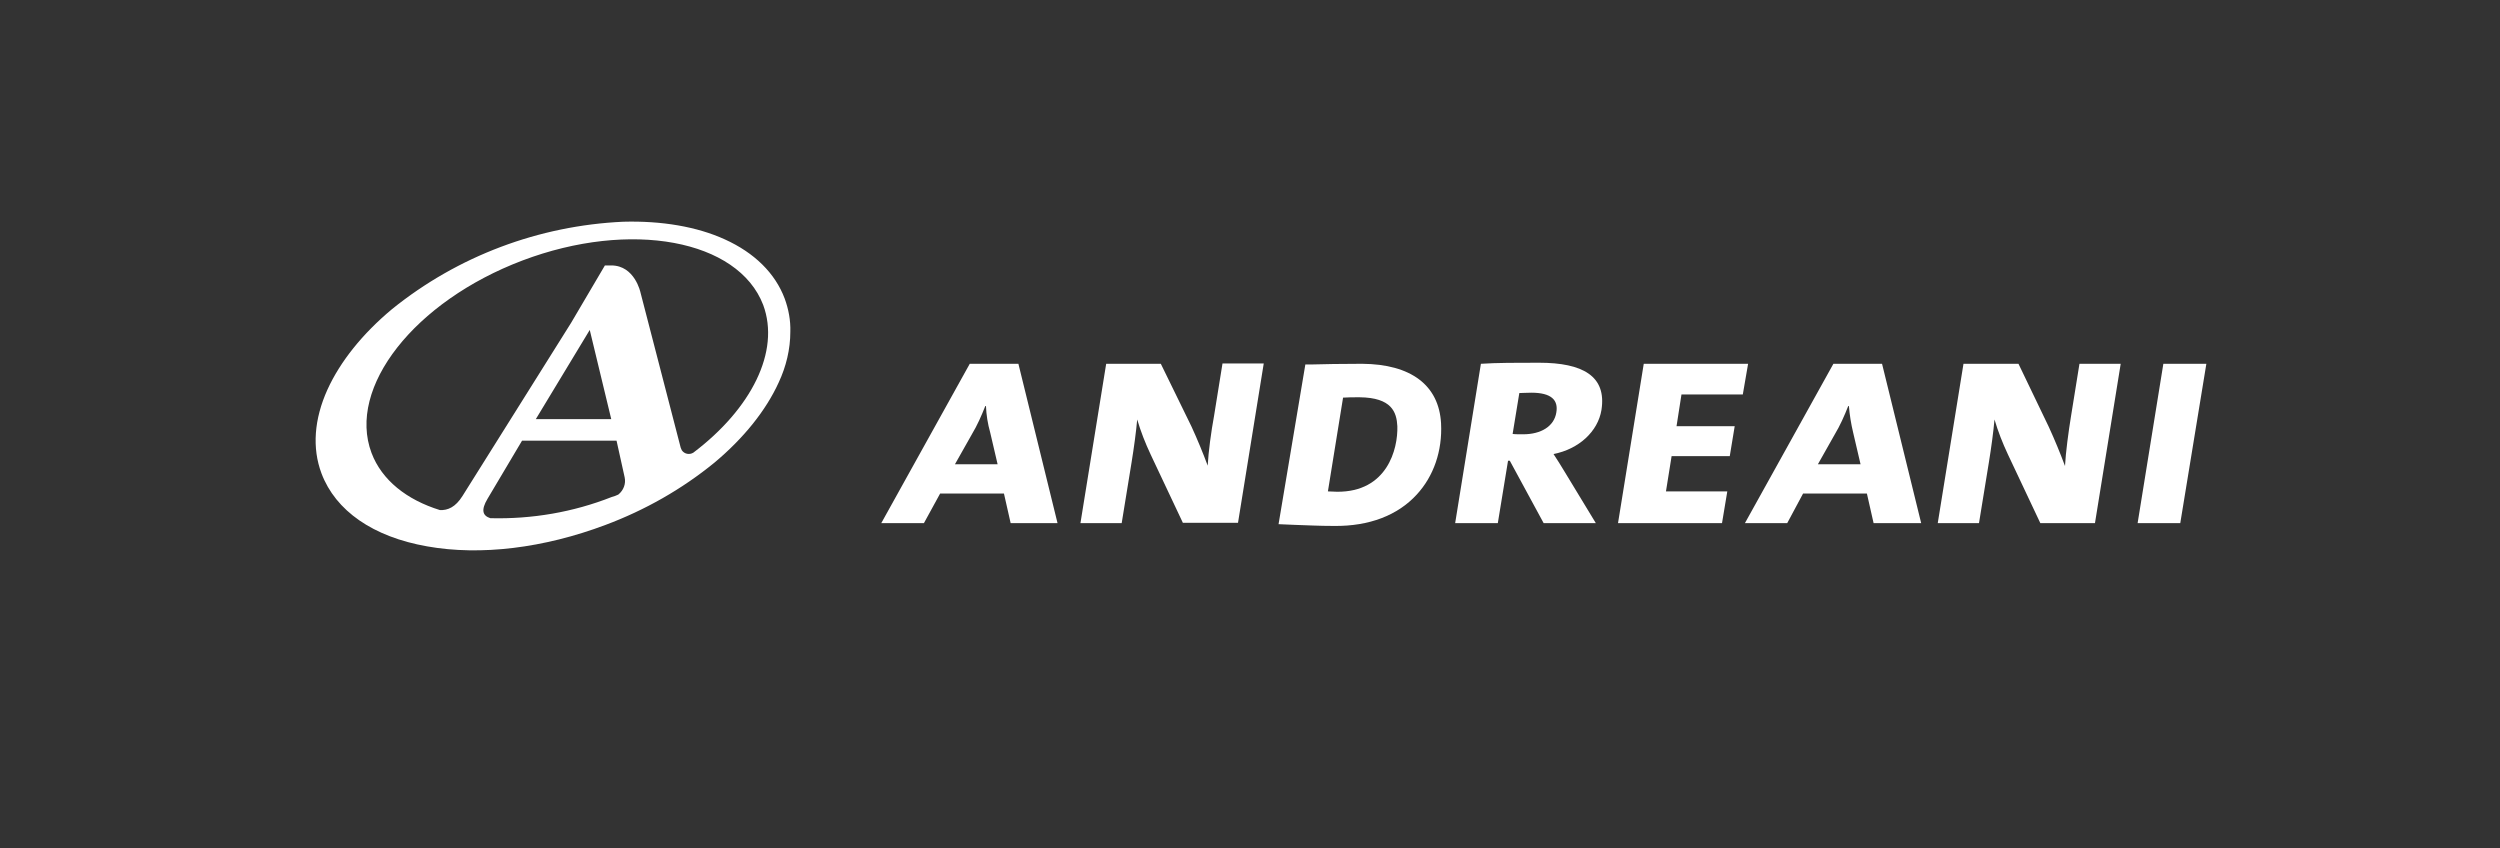
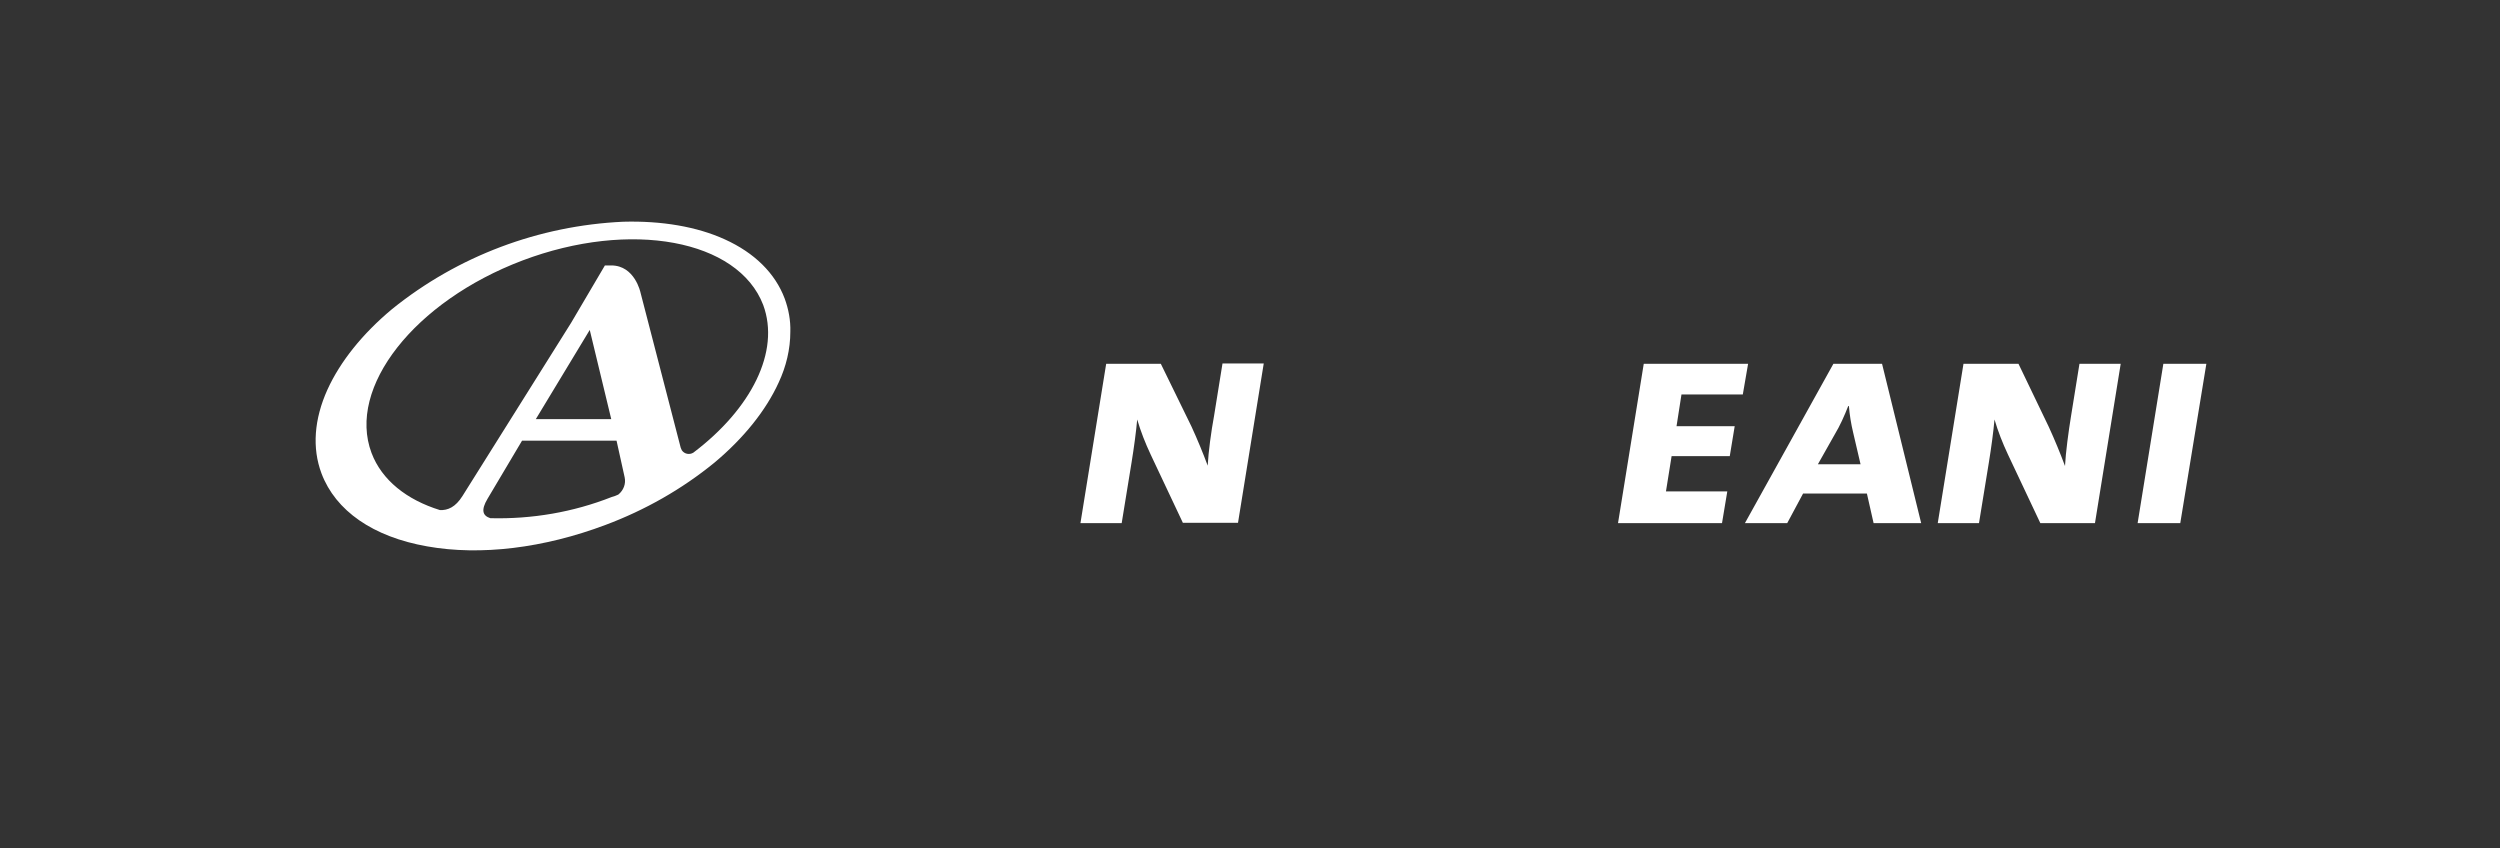
<svg xmlns="http://www.w3.org/2000/svg" version="1.1" id="Capa_1" x="0px" y="0px" viewBox="0 0 709.2 240.6" style="enable-background:new 0 0 709.2 240.6;" xml:space="preserve">
  <rect x="0" y="0" width="709.2" height="240.6" fill="#333333" stroke="none" />
  <style type="text/css">
	.st0{fill:#FFFFFF;}
</style>
-   <path class="st0" d="M286.7,148.4l-1.9-8.4h-18.1l-4.6,8.4h-12.1l25.1-45.2h13.8l11.1,45.2H286.7z M280.9,122.7  c-0.7-2.5-1.1-5-1.2-7.5h-0.2c-1.1,2.8-2.3,5.5-3.8,8l-4.8,8.5h12.1L280.9,122.7z" />
  <path class="st0" d="M335.6,148.4l-9.2-19.5c-1.5-3.2-2.8-6.5-3.8-9.9c-0.3,3.4-0.9,7.9-1.6,12.2l-2.8,17.2h-11.7l7.3-45.2h15.5  L338,121c1.7,3.7,3.3,7.6,4.6,11.1c0.2-3.9,1-9.8,1.8-14.1l2.4-14.9h11.7l-7.3,45.2H335.6z" />
-   <path class="st0" d="M437.9,148.4l-9.6-17.7h-0.5l-2.9,17.7h-12.1l7.3-45.2c4.5-0.3,10.2-0.3,16.5-0.3c12.4,0,19.2,3.8,17.7,13.4  c-1,6.1-6.4,11.1-13.6,12.5c1.1,1.7,2.2,3.4,3.2,5.1l8.8,14.5L437.9,148.4z M434.4,111.4c-1.2,0-2.6,0.1-3.4,0.1l-1.9,11.6  c0.6,0.1,1.8,0.1,3,0.1c5.1,0,8.8-2.3,9.4-6.2C442.1,113.5,440.1,111.4,434.4,111.4" />
  <polygon class="st0" points="459,148.4 466.3,103.2 495.9,103.2 494.4,111.9 477,111.9 475.6,120.9 492.1,120.9 490.7,129.4   474.2,129.4 472.6,139.4 490,139.4 488.5,148.4 " />
  <path class="st0" d="M531.5,148.4l-1.9-8.4h-18.1l-4.5,8.4h-12l25.1-45.2h13.8l11.1,45.2H531.5z M525.7,122.7c-0.6-2.5-1-5-1.2-7.5  h-0.2c-1.1,2.8-2.3,5.5-3.8,8l-4.8,8.5h12.1L525.7,122.7z" />
  <path class="st0" d="M578.8,148.4l-9.2-19.5c-1.5-3.2-2.8-6.5-3.8-9.9c-0.3,3.4-0.9,7.9-1.6,12.2l-2.8,17.2h-11.7l7.3-45.2h15.6  l8.6,17.9c1.7,3.7,3.3,7.6,4.6,11.1c0.2-3.9,1-9.8,1.7-14.1l2.4-14.9h11.7l-7.3,45.2H578.8z" />
  <polygon class="st0" points="606.4,148.4 613.7,103.2 625.9,103.2 618.5,148.4 " />
  <path class="st0" d="M222.6,84.7c-2.7-7.2-8.6-13-17-16.8c-7.9-3.6-17.9-5.3-28.8-5c-23.9,1.1-46.9,9.7-65.6,24.8  c-8.4,7-14.7,14.9-18.3,22.8c-3.8,8.4-4.4,16.6-1.7,23.8c4,10.6,14.6,18,30,20.7c15.1,2.7,33.1,0.5,50.6-6.1  c11.2-4.2,21.6-10.1,30.8-17.6c8.4-7,14.7-14.9,18.3-22.8c2.1-4.5,3.3-9.4,3.3-14.4C224.3,90.9,223.7,87.7,222.6,84.7 M139.1,147  c-2.2-0.7-2.7-2.3-0.8-5.5l9.8-16.5h26.8l2.3,10.4c0.4,1.8-0.3,3.7-1.8,4.9c-0.6,0.3-1.2,0.5-1.9,0.7  C162.6,145.3,150.9,147.3,139.1,147 M152,118.9l15.3-25.3l6.1,25.3L152,118.9z M196.7,128.4c-1.1,0.7-2.6,0.4-3.3-0.7  c-0.1-0.2-0.2-0.4-0.3-0.7l-11.4-44c0,0-1.6-7.7-8.3-7.7h-1.8l-9.6,16.3l-30.8,49.1c-2,3.2-4.2,4.1-6.4,4  c-9.4-2.9-16.5-8.5-19.4-16.2c-7-18.6,12.2-43,42.8-54.6c30.7-11.6,61.2-5.9,68.3,12.6C221.4,99.7,213.1,116,196.7,128.4" />
-   <path class="st0" d="M386.4,103.2c-5.5,0-11.4,0.1-14.6,0.2l-1.5,0l-7.6,45.3l4.7,0.2c3.3,0.1,6.7,0.3,11.1,0.3  c9.9,0.1,18-3,23.4-8.9c4.8-5.2,7.3-12.4,6.9-20.2C408.2,109.3,400.3,103.3,386.4,103.2 M379.3,139.5c-0.8,0-1.7-0.1-2.6-0.1  c0.4-2.4,4-24.8,4.3-26.6c1.3-0.1,2.8-0.1,4.7-0.1c9.1,0.1,10.5,4.2,10.7,8.2C396.6,127.4,393.5,139.6,379.3,139.5" />
</svg>